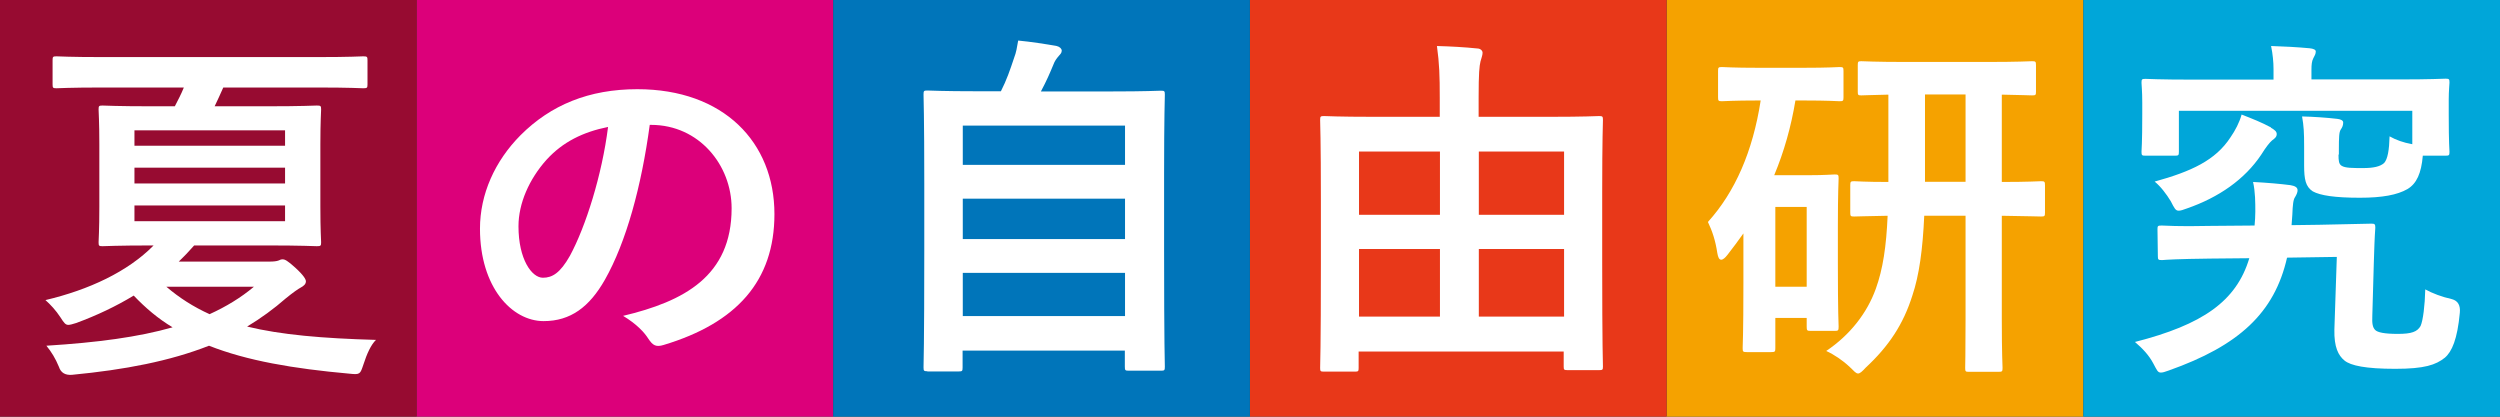
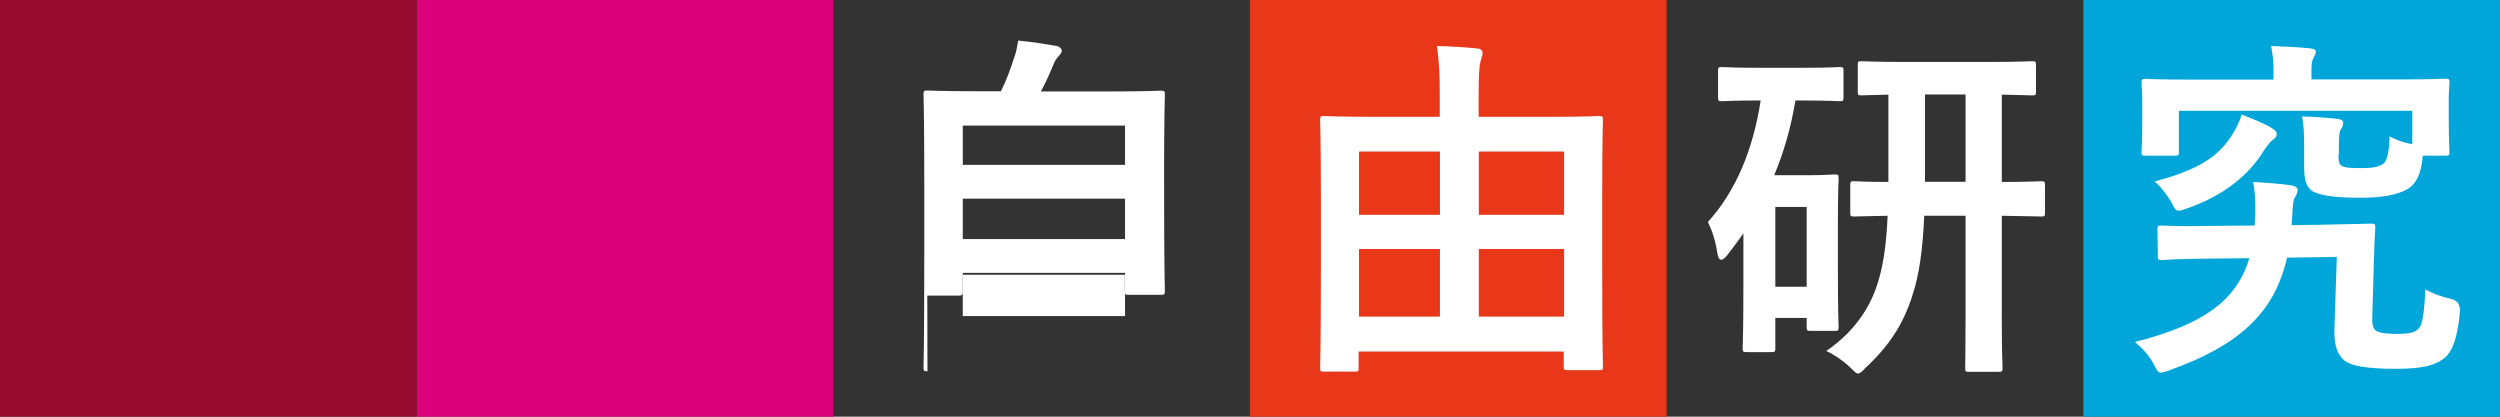
<svg xmlns="http://www.w3.org/2000/svg" id="_レイヤー_2" viewBox="0 0 133.13 22.19">
  <rect x="0" y="0" width="133.13" height="22.19" fill="#333333" stroke="none" />
  <defs>
    <style>.cls-1{fill:#00a6d9;}.cls-2{fill:#0075ba;}.cls-3{fill:#fff;}.cls-4{fill:#f5a200;}.cls-5{fill:#e83819;}.cls-6{fill:#dc007a;}.cls-7{fill:#970b31;}</style>
  </defs>
  <g id="text">
    <rect class="cls-6" x="22.19" y="0" width="22.19" height="22.19" transform="translate(44.37 -22.19) rotate(90)" />
    <rect class="cls-7" x="0" y="0" width="22.19" height="22.19" transform="translate(22.19 0) rotate(90)" />
-     <rect class="cls-4" x="88.75" y="0" width="22.19" height="22.19" transform="translate(88.75 110.94) rotate(-90)" />
    <rect class="cls-1" x="110.94" y="0" width="22.19" height="22.19" transform="translate(110.94 133.13) rotate(-90)" />
    <rect class="cls-5" x="66.56" y="0" width="22.19" height="22.19" transform="translate(66.56 88.75) rotate(-90)" />
-     <rect class="cls-2" x="44.37" y="0" width="22.19" height="22.19" transform="translate(44.37 66.56) rotate(-90)" />
-     <path class="cls-3" d="m5.44,4.66c-1.72,0-2.32.04-2.43.04-.19,0-.21-.02-.21-.21v-1.28c0-.19.02-.21.21-.21.12,0,.71.04,2.43.04h11.47c1.74,0,2.32-.04,2.43-.04.21,0,.23.02.23.21v1.28c0,.19-.02.21-.23.21-.12,0-.69-.04-2.43-.04h-5.02c-.15.34-.31.69-.46,1h2.8c1.86,0,2.53-.04,2.64-.04.21,0,.23.02.23.21,0,.12-.04.65-.04,1.86v3.33c0,1.25.04,1.76.04,1.88,0,.19-.02.21-.23.21-.11,0-.79-.04-2.64-.04h-3.89c-.27.31-.54.59-.82.86h4.84c.21,0,.38-.02.48-.06.08-.04.13-.06.21-.06.12,0,.25.06.67.44.46.42.57.63.57.73,0,.15-.12.25-.27.33-.15.08-.42.27-.79.57-.65.57-1.34,1.07-2.07,1.51,1.8.44,4.02.63,6.86.71-.27.27-.48.73-.67,1.32-.17.5-.17.54-.73.48-3.01-.27-5.46-.69-7.49-1.49-2.09.82-4.48,1.28-7.3,1.55q-.54.04-.69-.42c-.19-.46-.4-.8-.67-1.13,2.72-.17,4.9-.46,6.72-.98-.77-.46-1.44-1.03-2.07-1.69-.94.57-1.95,1.05-3.06,1.46-.19.06-.33.1-.42.1-.15,0-.23-.1-.42-.4-.25-.38-.52-.67-.8-.92,2.32-.55,4.38-1.51,5.76-2.91h-.08c-1.86,0-2.53.04-2.64.04-.19,0-.21-.02-.21-.21,0-.13.04-.63.04-1.88v-3.33c0-1.21-.04-1.74-.04-1.86,0-.19.02-.21.21-.21.11,0,.79.04,2.64.04h1.21c.17-.33.34-.65.48-1h-4.37Zm1.72,3.1h8.02v-.82H7.16v.82Zm8.02,2.01v-.84H7.16v.84h8.02Zm0,1.17H7.16v.84h8.02v-.84Zm-6.32,4.33c.69.59,1.44,1.07,2.3,1.46.88-.4,1.67-.88,2.36-1.46h-4.65Z" />
-     <path class="cls-3" d="m34.6,6.65c-.44,3.26-1.25,6.24-2.39,8.25-.82,1.44-1.82,2.2-3.26,2.2-1.69,0-3.39-1.8-3.39-4.92,0-1.84.79-3.6,2.16-4.98,1.61-1.61,3.64-2.45,6.22-2.45,4.6,0,7.3,2.83,7.3,6.65,0,3.56-2.01,5.8-5.9,6.97-.4.12-.57.04-.82-.34-.21-.33-.61-.77-1.34-1.21,3.24-.77,5.78-2.11,5.78-5.73,0-2.28-1.72-4.44-4.29-4.44h-.08Zm-5.5,1.86c-.92,1.03-1.49,2.32-1.49,3.54,0,1.76.71,2.74,1.3,2.74.5,0,.92-.25,1.44-1.17.84-1.55,1.71-4.31,2.03-6.86-1.34.27-2.41.8-3.27,1.74Z" />
-     <path class="cls-3" d="m49.39,19.77c-.19,0-.21-.02-.21-.21,0-.11.04-1.13.04-6.24v-3.54c0-3.56-.04-4.62-.04-4.75,0-.19.02-.21.21-.21.13,0,.8.04,2.66.04h1.25c.31-.61.48-1.11.71-1.8.1-.25.15-.54.21-.9.65.06,1.49.19,2.05.29.17.04.27.15.27.25,0,.12-.08.19-.15.27-.13.15-.23.29-.29.46-.19.46-.36.86-.67,1.44h3.73c1.86,0,2.53-.04,2.66-.04.19,0,.21.02.21.21,0,.11-.04,1.19-.04,4.23v4.04c0,5.11.04,6.13.04,6.22,0,.19-.02.21-.21.21h-1.71c-.19,0-.21-.02-.21-.21v-.86h-8.64v.9c0,.19-.02.21-.21.21h-1.67Zm1.88-10.99h8.64v-2.09h-8.64v2.09Zm8.64,3.95v-2.15h-8.64v2.15h8.64Zm0,4.1v-2.3h-8.64v2.3h8.64Z" />
+     <path class="cls-3" d="m49.39,19.77c-.19,0-.21-.02-.21-.21,0-.11.04-1.13.04-6.24v-3.54c0-3.56-.04-4.62-.04-4.75,0-.19.02-.21.21-.21.13,0,.8.04,2.66.04h1.25c.31-.61.48-1.11.71-1.8.1-.25.15-.54.21-.9.65.06,1.49.19,2.05.29.17.04.27.15.27.25,0,.12-.08.19-.15.27-.13.15-.23.29-.29.46-.19.46-.36.86-.67,1.44h3.73c1.86,0,2.53-.04,2.66-.04.19,0,.21.02.21.21,0,.11-.04,1.19-.04,4.23c0,5.11.04,6.13.04,6.22,0,.19-.02.21-.21.21h-1.71c-.19,0-.21-.02-.21-.21v-.86h-8.64v.9c0,.19-.02.21-.21.21h-1.67Zm1.88-10.99h8.64v-2.09h-8.64v2.09Zm8.64,3.95v-2.15h-8.64v2.15h8.64Zm0,4.1v-2.3h-8.64v2.3h8.64Z" />
    <path class="cls-3" d="m70.51,19.79c-.19,0-.21-.02-.21-.19,0-.13.04-1.01.04-5.59v-3.33c0-3.25-.04-4.17-.04-4.29,0-.19.02-.21.21-.21.13,0,.77.04,2.6.04h3.56v-1.01c0-1.17-.02-1.82-.15-2.76.73.02,1.47.06,2.14.13.17,0,.29.11.29.23,0,.13-.06.27-.11.46-.06.25-.1.61-.1,1.92v1.03h3.81c1.84,0,2.47-.04,2.6-.04.19,0,.21.02.21.21,0,.12-.04,1.03-.04,3.85v3.73c0,4.56.04,5.44.04,5.55,0,.17-.02.19-.21.19h-1.67c-.19,0-.21-.02-.21-.19v-.8h-10.92v.88c0,.17-.02.19-.21.19h-1.65Zm1.86-8.35h4.31v-3.37h-4.31v3.37Zm4.31,5.42v-3.6h-4.31v3.6h4.31Zm2.07-8.79v3.37h4.54v-3.37h-4.54Zm4.54,8.79v-3.6h-4.54v3.6h4.54Z" />
    <path class="cls-3" d="m95.61,5.35c-.23,1.4-.61,2.74-1.13,3.98h1.84c.86,0,1.25-.04,1.38-.04.19,0,.21.02.21.21,0,.13-.04.71-.04,2.59v1.91c0,2.74.04,3.28.04,3.39,0,.21-.02.23-.21.23h-1.28c-.19,0-.21-.02-.21-.23v-.46h-1.67v1.61c0,.19-.02.21-.23.21h-1.28c-.21,0-.23-.02-.23-.21,0-.12.04-.71.04-3.47v-2.64c-.27.38-.56.77-.84,1.13-.13.17-.25.27-.34.27-.11,0-.17-.12-.21-.36-.1-.67-.27-1.17-.5-1.65,1.44-1.59,2.39-3.75,2.81-6.47h-.11c-1.38,0-1.82.04-1.95.04-.19,0-.21-.02-.21-.21v-1.4c0-.19.02-.21.21-.21.13,0,.57.04,1.95.04h2.36c1.4,0,1.84-.04,1.95-.04.19,0,.21.02.21.21v1.4c0,.19-.02.21-.21.21-.12,0-.56-.04-1.95-.04h-.38Zm-1.07,5.67v4.25h1.67v-4.25h-1.67Zm7.93.46c-.08,1.8-.27,3.18-.63,4.25-.48,1.53-1.25,2.7-2.49,3.85-.19.21-.31.31-.4.31-.12,0-.21-.12-.44-.34-.38-.36-.84-.67-1.26-.86,1.28-.86,2.18-2.03,2.64-3.31.38-1.05.56-2.26.63-3.89-1.21.02-1.69.04-1.78.04-.19,0-.21-.02-.21-.21v-1.44c0-.21.02-.23.21-.23.1,0,.57.04,1.82.04v-4.65c-.96.02-1.36.04-1.44.04-.17,0-.19-.02-.19-.19v-1.42c0-.19.02-.21.19-.21.12,0,.71.04,2.43.04h4.23c1.72,0,2.32-.04,2.43-.04.19,0,.21.02.21.21v1.42c0,.17-.02.19-.21.19-.1,0-.52-.02-1.61-.04v4.65c1.44,0,1.97-.04,2.09-.04.19,0,.21.02.21.23v1.44c0,.19-.02.21-.21.21-.12,0-.65-.02-2.09-.04v5.5c0,1.9.04,2.49.04,2.6,0,.19-.02.21-.21.21h-1.59c-.17,0-.19-.02-.19-.21,0-.13.02-.71.02-2.6v-5.5h-2.2Zm2.2-1.8v-4.65h-2.16v4.65h2.16Z" />
    <path class="cls-3" d="m121.79,13.72c-.67,2.95-2.57,4.69-6.3,6.01-.21.08-.33.11-.42.11-.17,0-.21-.13-.4-.48-.23-.44-.57-.8-.98-1.15,3.6-.92,5.4-2.16,6.09-4.46l-2.09.02c-1.72.02-2.32.06-2.55.08-.21,0-.23-.02-.23-.21l-.02-1.44c0-.17.02-.19.23-.19.19,0,.82.06,2.55.02l2.39-.02c.02-.23.04-.48.04-.73,0-.5,0-1.05-.12-1.59.77.04,1.44.1,1.99.17.23.04.38.11.38.27,0,.1-.04.21-.13.36-.1.13-.13.42-.15.96l-.04.54,1.47-.02c1.99-.04,2.68-.06,2.78-.06.17,0,.21.02.21.21-.04.54-.06,1.23-.08,1.88l-.08,2.82c-.02.42.02.61.15.75.13.13.48.21,1.21.21s1.03-.11,1.21-.42c.13-.29.23-1.09.25-1.95.38.21.88.4,1.42.52q.48.13.42.73c-.13,1.4-.42,2.07-.8,2.39-.48.38-1.07.59-2.64.59s-2.37-.17-2.7-.44c-.33-.27-.56-.71-.54-1.65l.13-3.87-2.66.04Zm2.74-5.48c0,.33.02.5.17.59.19.12.58.12,1.15.12.54,0,.9-.08,1.11-.27.19-.21.27-.69.29-1.42.34.19.71.33,1.21.42v-1.78h-12.43v2.18c0,.19-.02.21-.21.21h-1.57c-.19,0-.21-.02-.21-.21,0-.13.04-.4.04-1.99v-.63c0-.63-.04-.92-.04-1.05,0-.19.02-.21.21-.21.11,0,.75.04,2.51.04h4.31v-.56c0-.36-.04-.8-.13-1.23.67.02,1.4.06,2.05.12.21.02.33.08.33.17,0,.13-.06.23-.13.36-.08.15-.1.34-.1.61v.52h4.63c1.74,0,2.38-.04,2.51-.04.19,0,.21.02.21.21,0,.12-.04.42-.04.9v.79c0,1.59.04,1.88.04,1.99,0,.19-.02.21-.21.21h-1.21c-.08.94-.33,1.49-.82,1.78-.54.31-1.34.46-2.53.46-1.34,0-2.11-.12-2.51-.34-.38-.25-.46-.63-.46-1.38v-1c0-.77-.02-1.11-.11-1.61.67.02,1.28.06,1.88.13.17.02.31.08.31.19,0,.15-.04.25-.13.38s-.1.42-.1,1.07v.25Zm-3.6-1.44c.21.12.31.21.31.34,0,.15-.1.23-.25.34-.12.1-.33.36-.57.75-.88,1.32-2.26,2.28-3.96,2.87-.21.08-.34.12-.44.12-.17,0-.23-.13-.42-.5-.23-.38-.54-.79-.86-1.05,1.95-.54,3.24-1.13,4.04-2.36.25-.36.48-.8.59-1.21.59.23,1.07.42,1.57.69Z" />
  </g>
</svg>